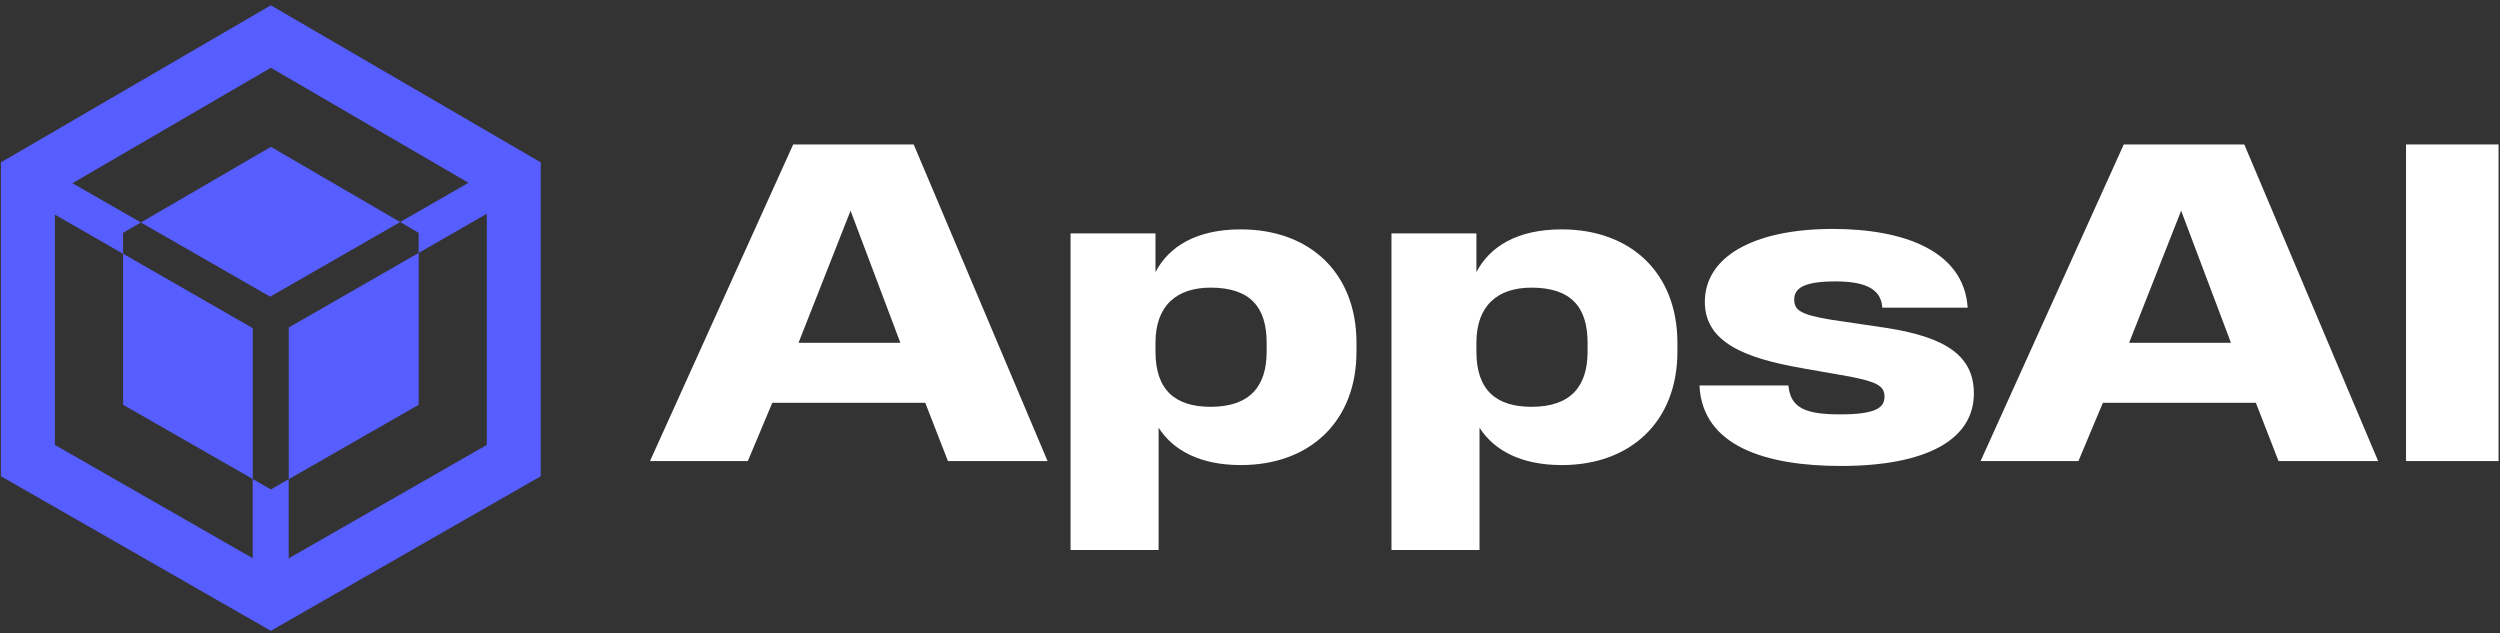
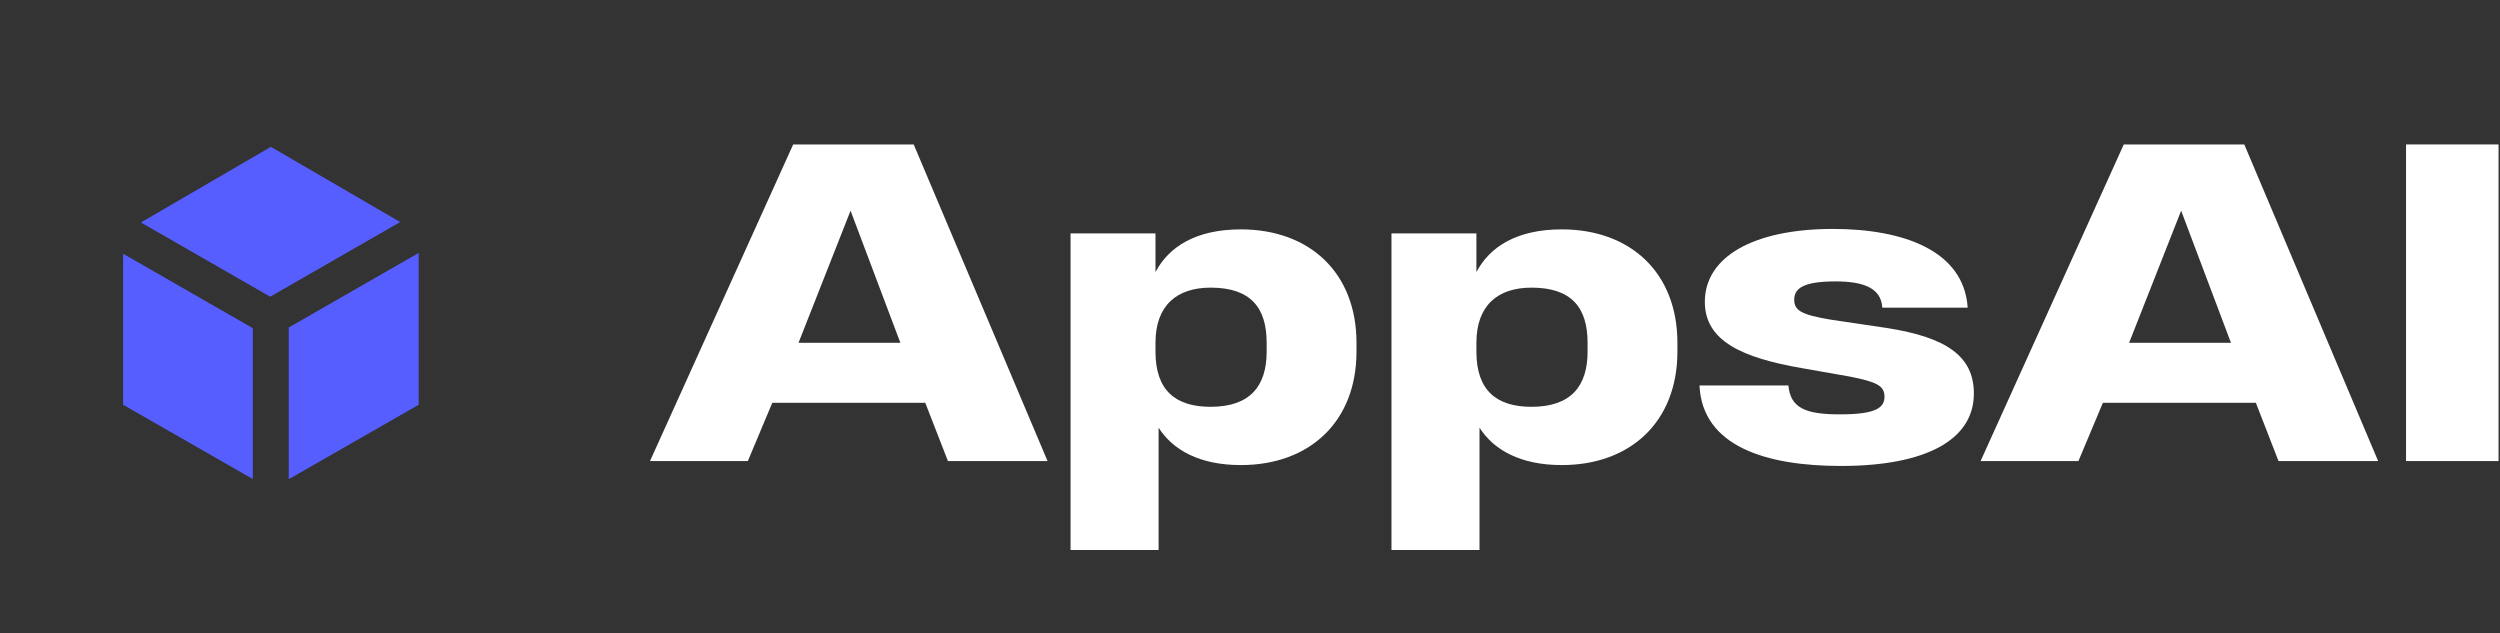
<svg xmlns="http://www.w3.org/2000/svg" width="450" height="114" viewBox="0 0 450 114" fill="none">
  <rect x="0" y="0" width="450" height="114" fill="#333333" stroke="none" />
-   <path d="M92.477 32.02L48.75 6.579L5.023 32.02V82.902L48.75 107.946L92.477 82.902V32.02Z" stroke="#575EFF" stroke-width="9.716" />
  <path fill-rule="evenodd" clip-rule="evenodd" d="M72.03 39.969L48.761 26.431L25.363 40.045L48.631 53.402L72.03 39.969ZM22.162 45.675V72.859L45.498 86.224V59.072L22.162 45.675ZM51.975 86.253L75.361 72.859V45.526L51.975 58.951V86.253Z" fill="#575EFF" />
-   <path fill-rule="evenodd" clip-rule="evenodd" d="M72.019 39.968L75.351 41.906V45.524L92.437 35.716L89.212 30.098L72.019 39.968ZM25.354 40.044L6.616 29.287L3.392 34.905L22.152 45.675V41.906L25.354 40.044ZM45.486 86.222V107.945H51.963V86.253L48.752 88.092L45.486 86.222Z" fill="#575EFF" />
  <path d="M433.088 82.991V26H449.737V82.991H433.088Z" fill="white" />
  <path d="M356.506 82.991L382.28 26H403.972L428.066 82.991H410.136L406.054 72.505H378.518L374.116 82.991H356.506ZM383.241 61.7H401.571L392.606 37.926L383.241 61.7Z" fill="white" />
  <path d="M305.91 69.464V69.384H321.919V69.464C322.319 73.466 325.04 74.587 331.204 74.587C337.687 74.587 339.208 73.386 339.208 71.385C339.208 69.464 337.847 68.743 332.965 67.783L324.32 66.262C313.754 64.421 306.87 61.459 306.87 54.335C306.87 46.251 315.595 41.208 329.923 41.208C342.65 41.208 353.456 45.13 354.176 55.296V55.376H338.808V55.296C338.568 51.854 335.446 50.653 330.403 50.653C324.72 50.653 322.959 51.854 322.959 53.935C322.959 55.936 324.32 56.657 329.523 57.537L339.768 59.058C350.334 60.739 355.297 64.101 355.297 70.825C355.297 79.149 346.732 83.872 331.364 83.872C317.917 83.872 306.47 80.35 305.91 69.464Z" fill="white" />
  <path d="M281.122 41.288C293.529 41.288 301.933 49.133 301.933 61.7V63.3C301.933 75.867 293.529 83.712 281.122 83.712C273.678 83.712 268.875 80.99 266.314 76.988V99H250.465V42.009H265.753V48.972C268.155 44.41 273.037 41.288 281.122 41.288ZM285.764 63.3V61.7C285.764 55.376 282.883 51.774 275.679 51.774C269.596 51.774 265.753 54.976 265.753 61.7V63.3C265.753 70.264 269.355 73.226 275.679 73.226C282.803 73.226 285.764 69.464 285.764 63.3Z" fill="white" />
  <path d="M223.356 41.288C235.763 41.288 244.167 49.133 244.167 61.7V63.3C244.167 75.867 235.763 83.712 223.356 83.712C215.912 83.712 211.109 80.99 208.548 76.988V99H192.699V42.009H207.987V48.972C210.389 44.41 215.271 41.288 223.356 41.288ZM227.998 63.3V61.7C227.998 55.376 225.117 51.774 217.913 51.774C211.83 51.774 207.987 54.976 207.987 61.7V63.3C207.987 70.264 211.589 73.226 217.913 73.226C225.037 73.226 227.998 69.464 227.998 63.3Z" fill="white" />
  <path d="M117 82.991L142.774 26H164.466L188.559 82.991H170.629L166.547 72.505H139.012L134.61 82.991H117ZM143.735 61.7H162.065L153.1 37.926L143.735 61.7Z" fill="white" />
</svg>